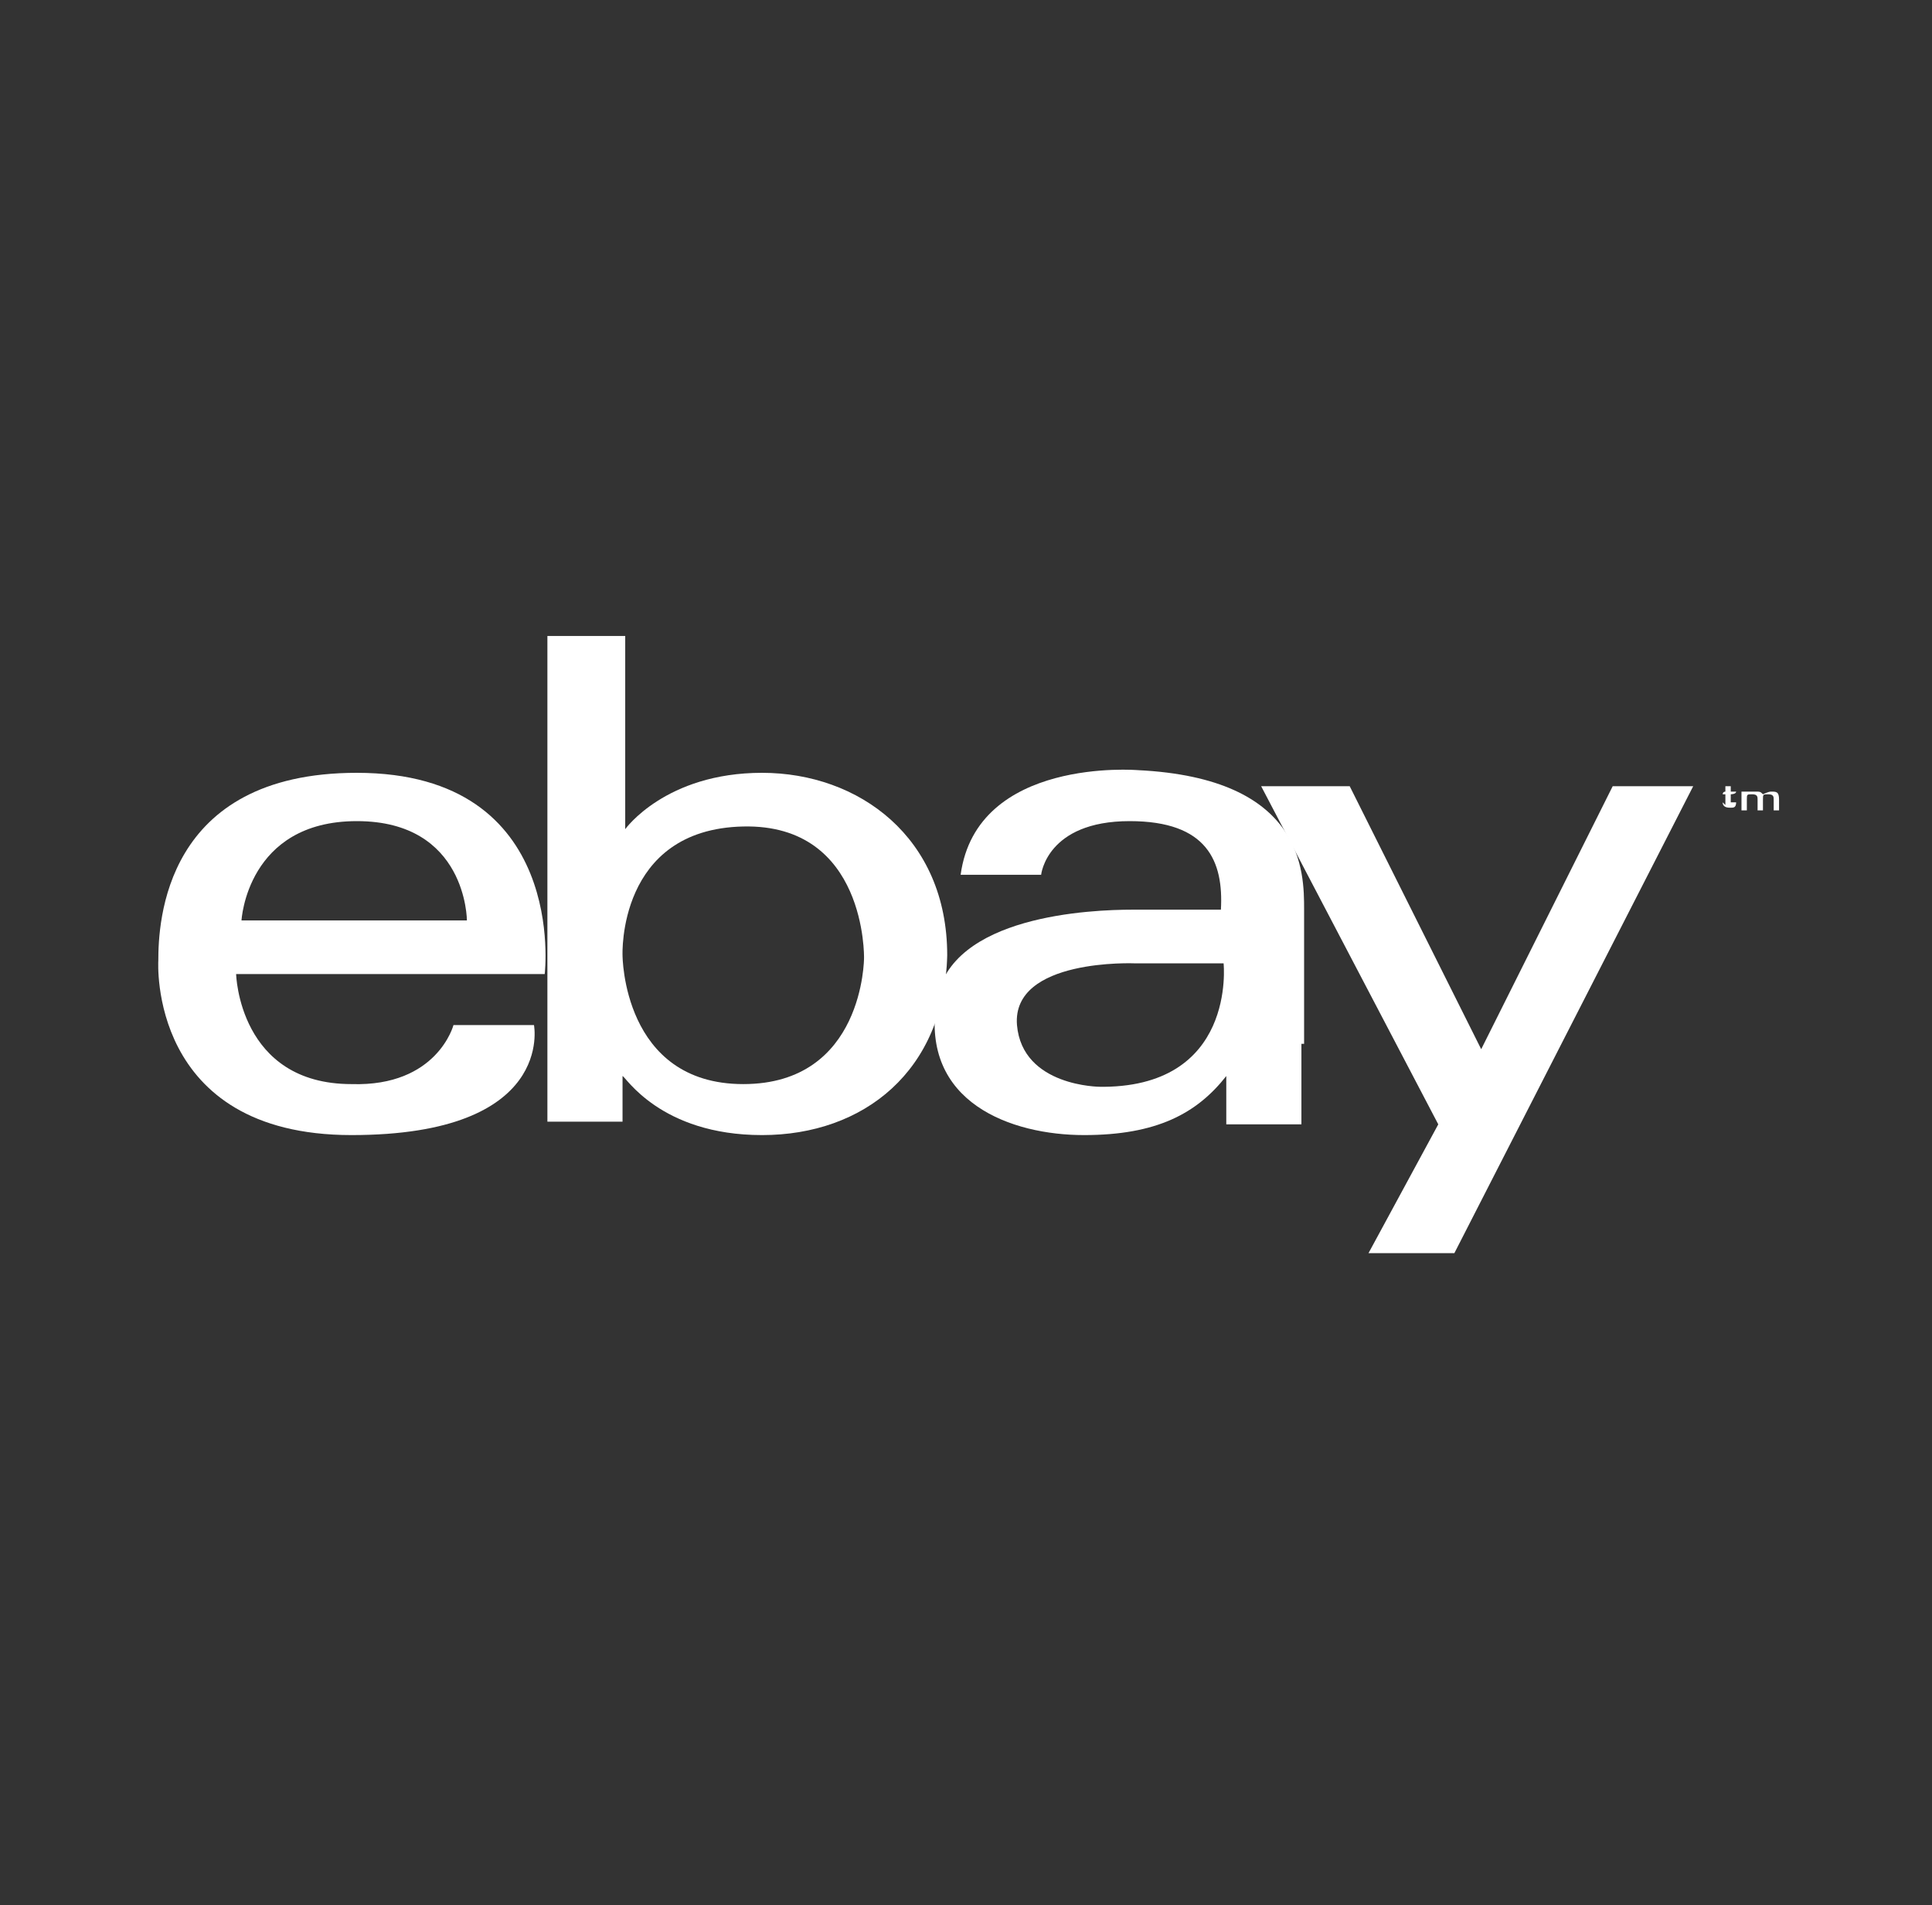
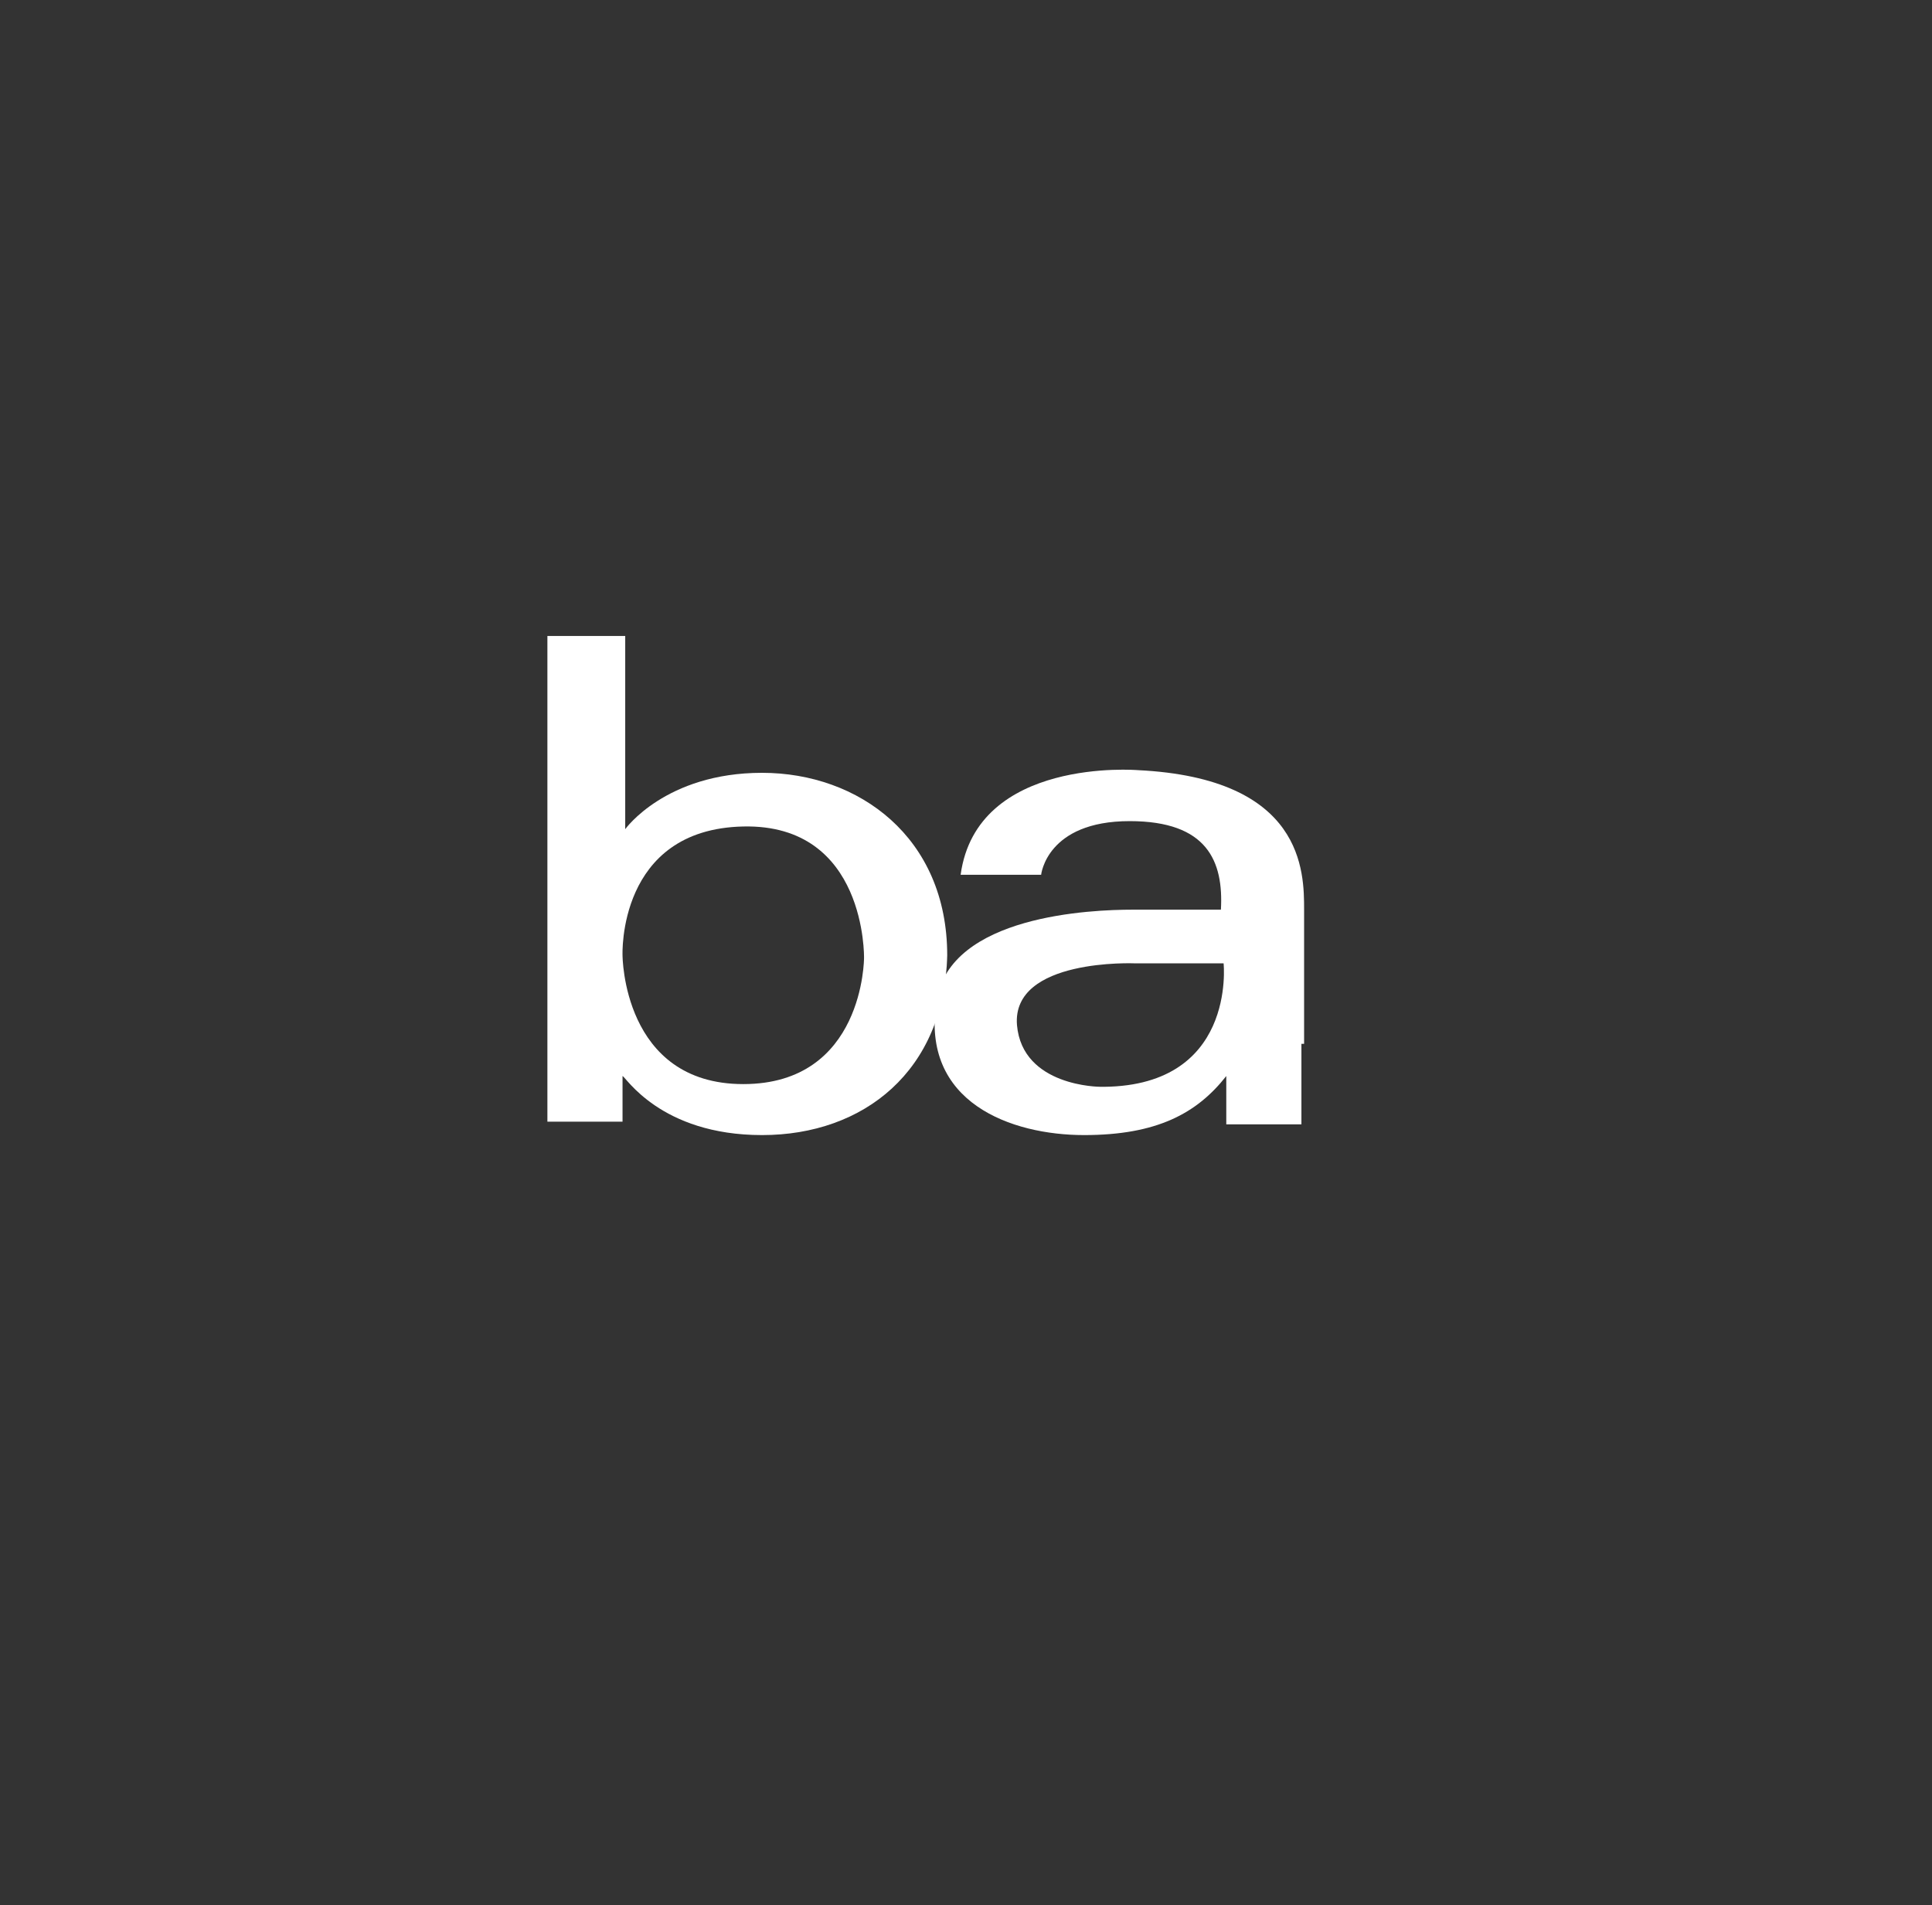
<svg xmlns="http://www.w3.org/2000/svg" id="Layer_1" data-name="Layer 1" version="1.1" viewBox="0 0 72 71">
  <rect x="0" y="0" width="72" height="71" fill="#333333" stroke="none" />
  <defs>
    <style>
      .cls-1 {
        fill: #fff;
        stroke-width: 0px;
      }
    </style>
  </defs>
-   <path class="cls-1" d="M13.3,28.8c-7.2,0-7.4,5.6-7.4,7,0,0-.4,6.5,7.2,6.5s6.8-4.1,6.8-4.1h-3s-.6,2.3-3.8,2.2c-4.2,0-4.3-4.1-4.3-4.1h11.5s.9-7.5-7-7.5ZM9,34.3s.2-3.7,4.3-3.7,4.1,3.7,4.1,3.7h-8.4Z" />
  <path class="cls-1" d="M28.4,28.8c-3.6,0-5.1,2.1-5.1,2.1v-7.2h-2.9v15.2c0,0,0,1.8,0,2.9h2.8v-1.7c.1,0,1.4,2.2,5.2,2.2s6.8-2.4,6.9-6.7c0-4.4-3.3-6.8-6.9-6.8ZM27.7,40.4c-4.5,0-4.5-4.8-4.5-4.8,0,0-.2-4.7,4.5-4.8,4.6-.1,4.5,4.9,4.5,4.9,0,0,0,4.7-4.5,4.7Z" />
  <path class="cls-1" d="M48.6,38.9c0-2,0-3.7,0-5,0-1.4,0-4.9-6.2-5.2,0,0-6-.5-6.6,3.9h3s.2-2,3.3-2c2.9,0,3.5,1.5,3.4,3.3,0,0-2.5,0-3.3,0-1.5,0-6.8.2-7.3,3.4-.6,3.8,2.8,5,5.5,5,2.7,0,4.2-.8,5.3-2.2v1.8c.1,0,2.8,0,2.8,0,0,0,0-1,0-3ZM41,40.5s-2.9,0-3.1-2.3c-.2-2.5,4.4-2.3,4.4-2.3h3.3s.5,4.7-4.7,4.6Z" />
-   <path class="cls-1" d="M47,29.3h3.3l4.9,9.8,4.9-9.8h3l-8.9,17.4h-3.2l2.6-4.8-6.6-12.6Z" />
-   <path class="cls-1" d="M64.3,30v-.4h-.1c0-.1.1-.1.1-.1v-.2h.2v.2h.2c0,.1-.2.1-.2.1v.3c0,0,0,0,.1,0s0,0,.1,0h0c0,.2-.1.2-.2.2-.1,0-.3,0-.3-.2Z" />
-   <path class="cls-1" d="M64.9,29.5h.2c0,0,.1,0,.3,0s.2,0,.3.1c0,0,.2-.1.3-.1.2,0,.3,0,.3.3v.4h-.2v-.4c0-.1,0-.2-.2-.2s-.2,0-.2.2v.4h-.2v-.4c0-.1,0-.2-.2-.2s-.2,0-.2.2v.4h-.2v-.7h0Z" />
</svg>